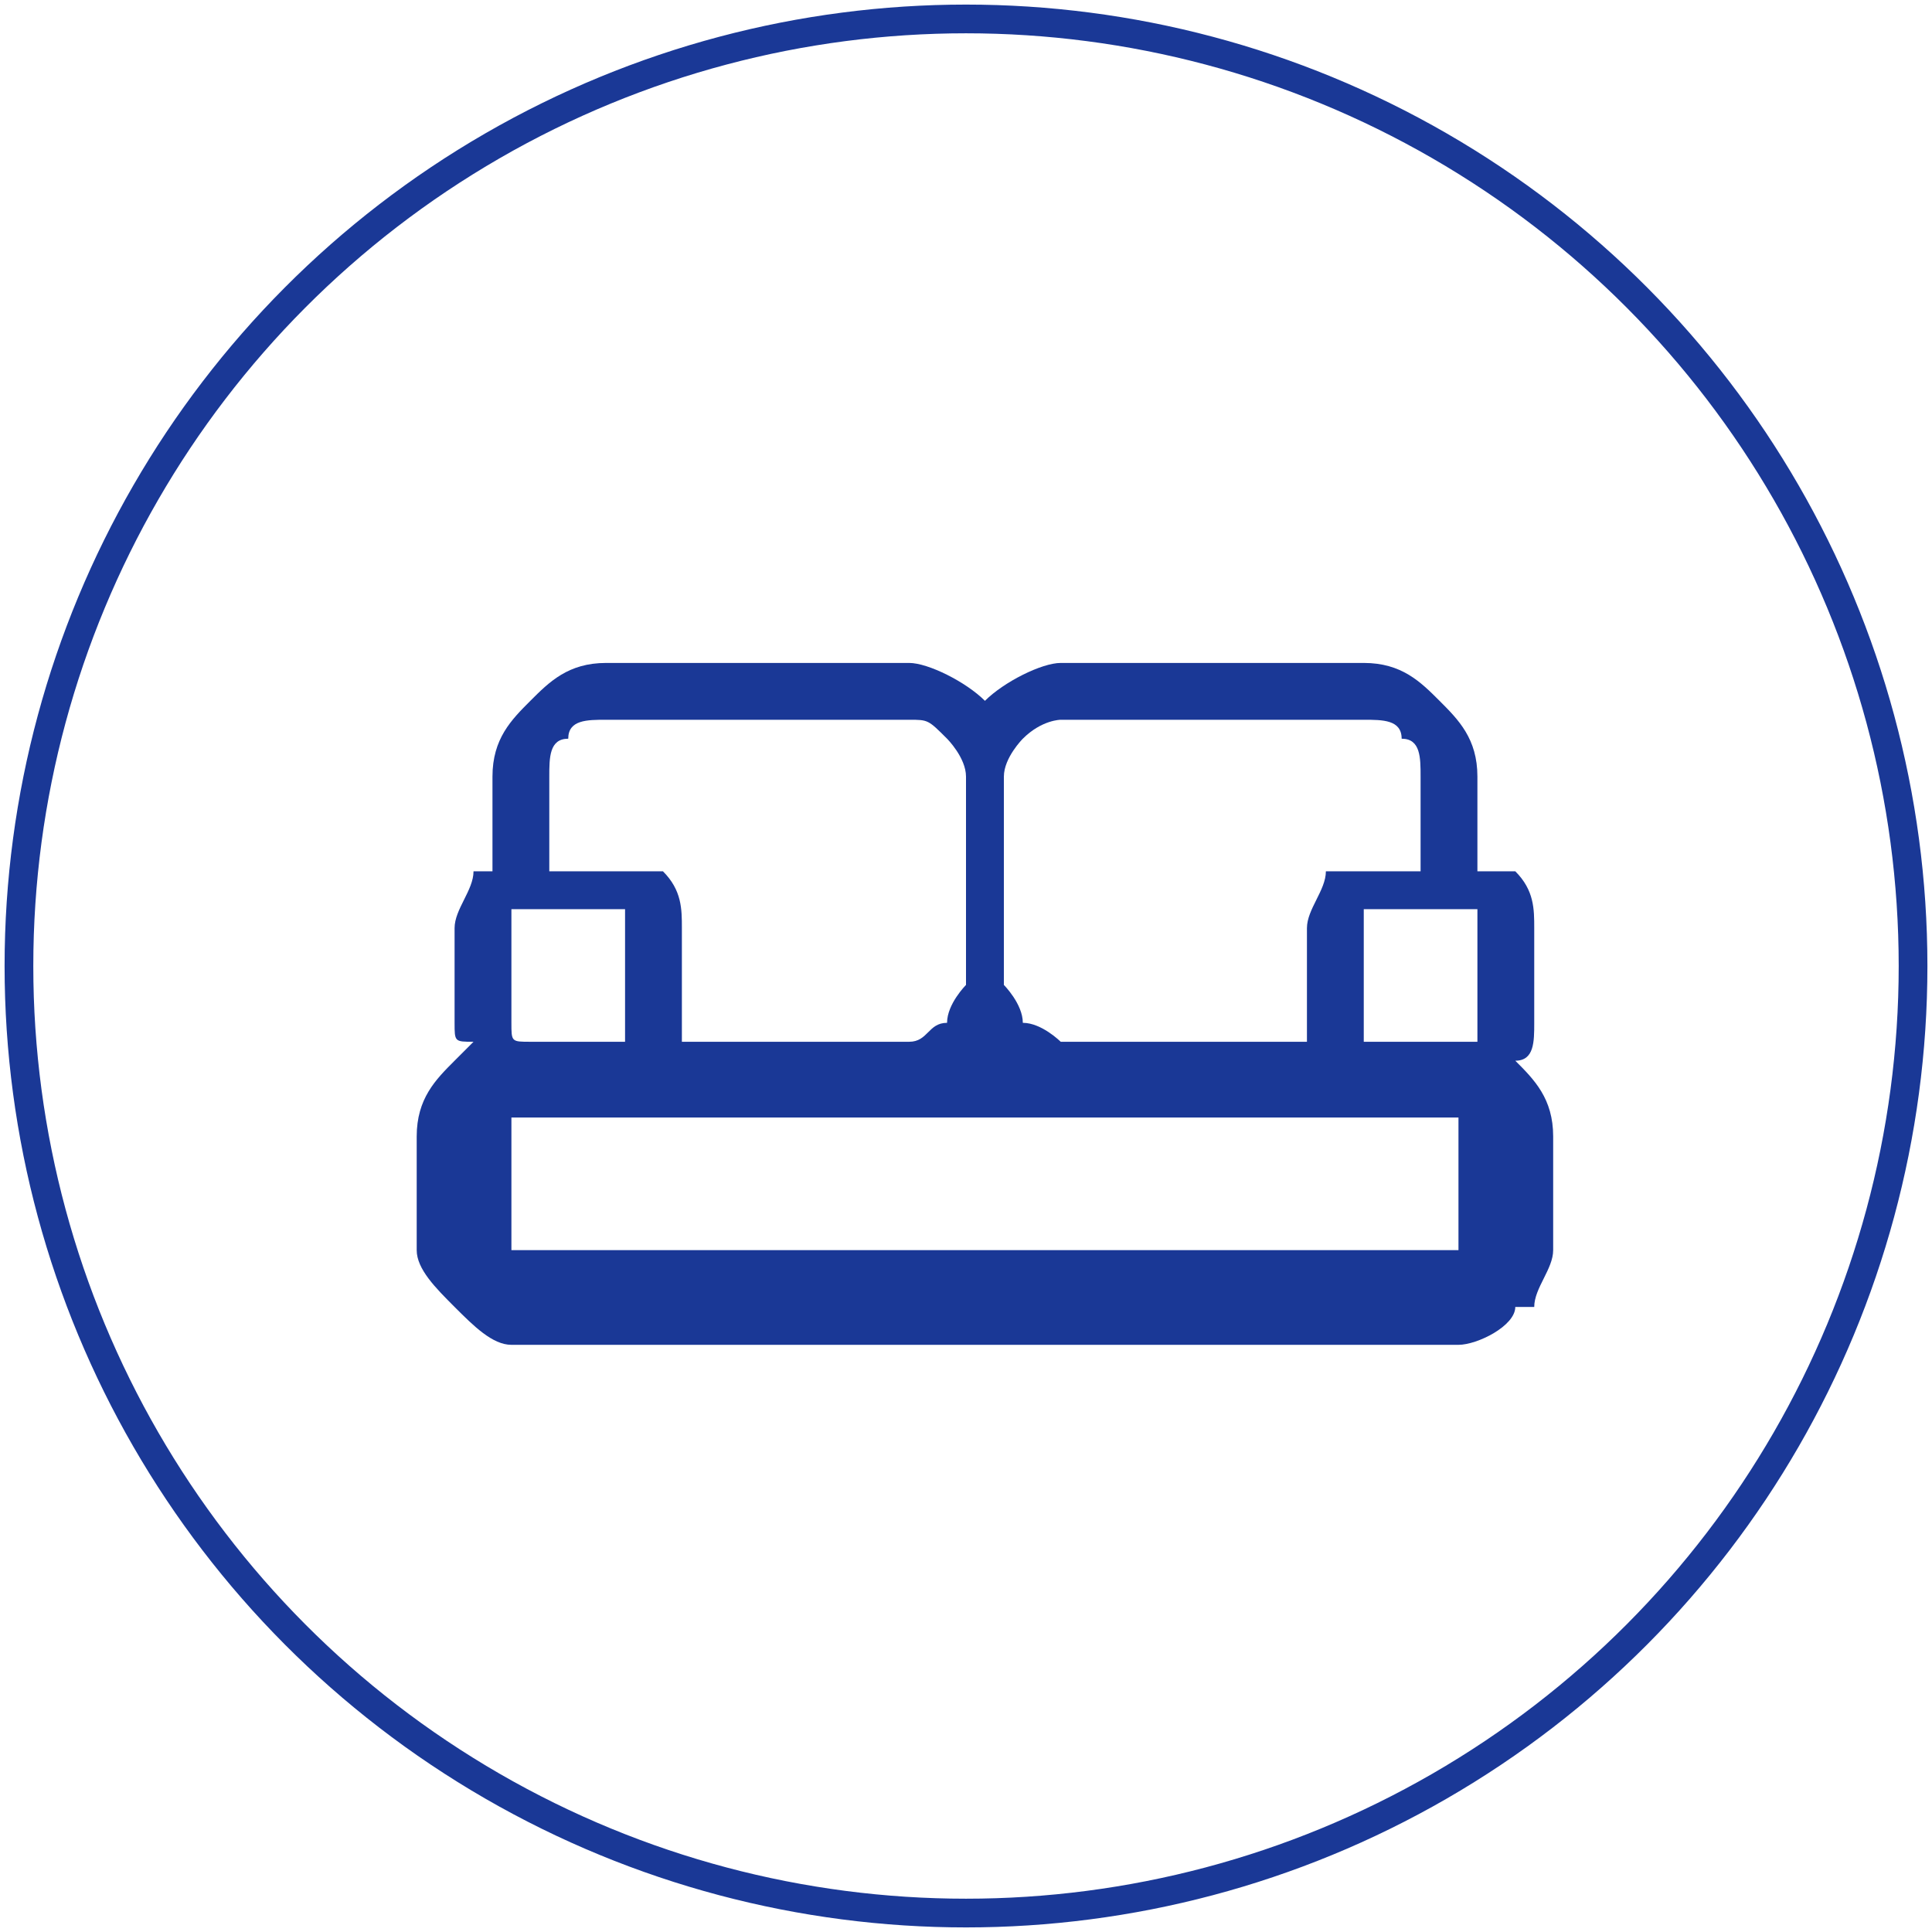
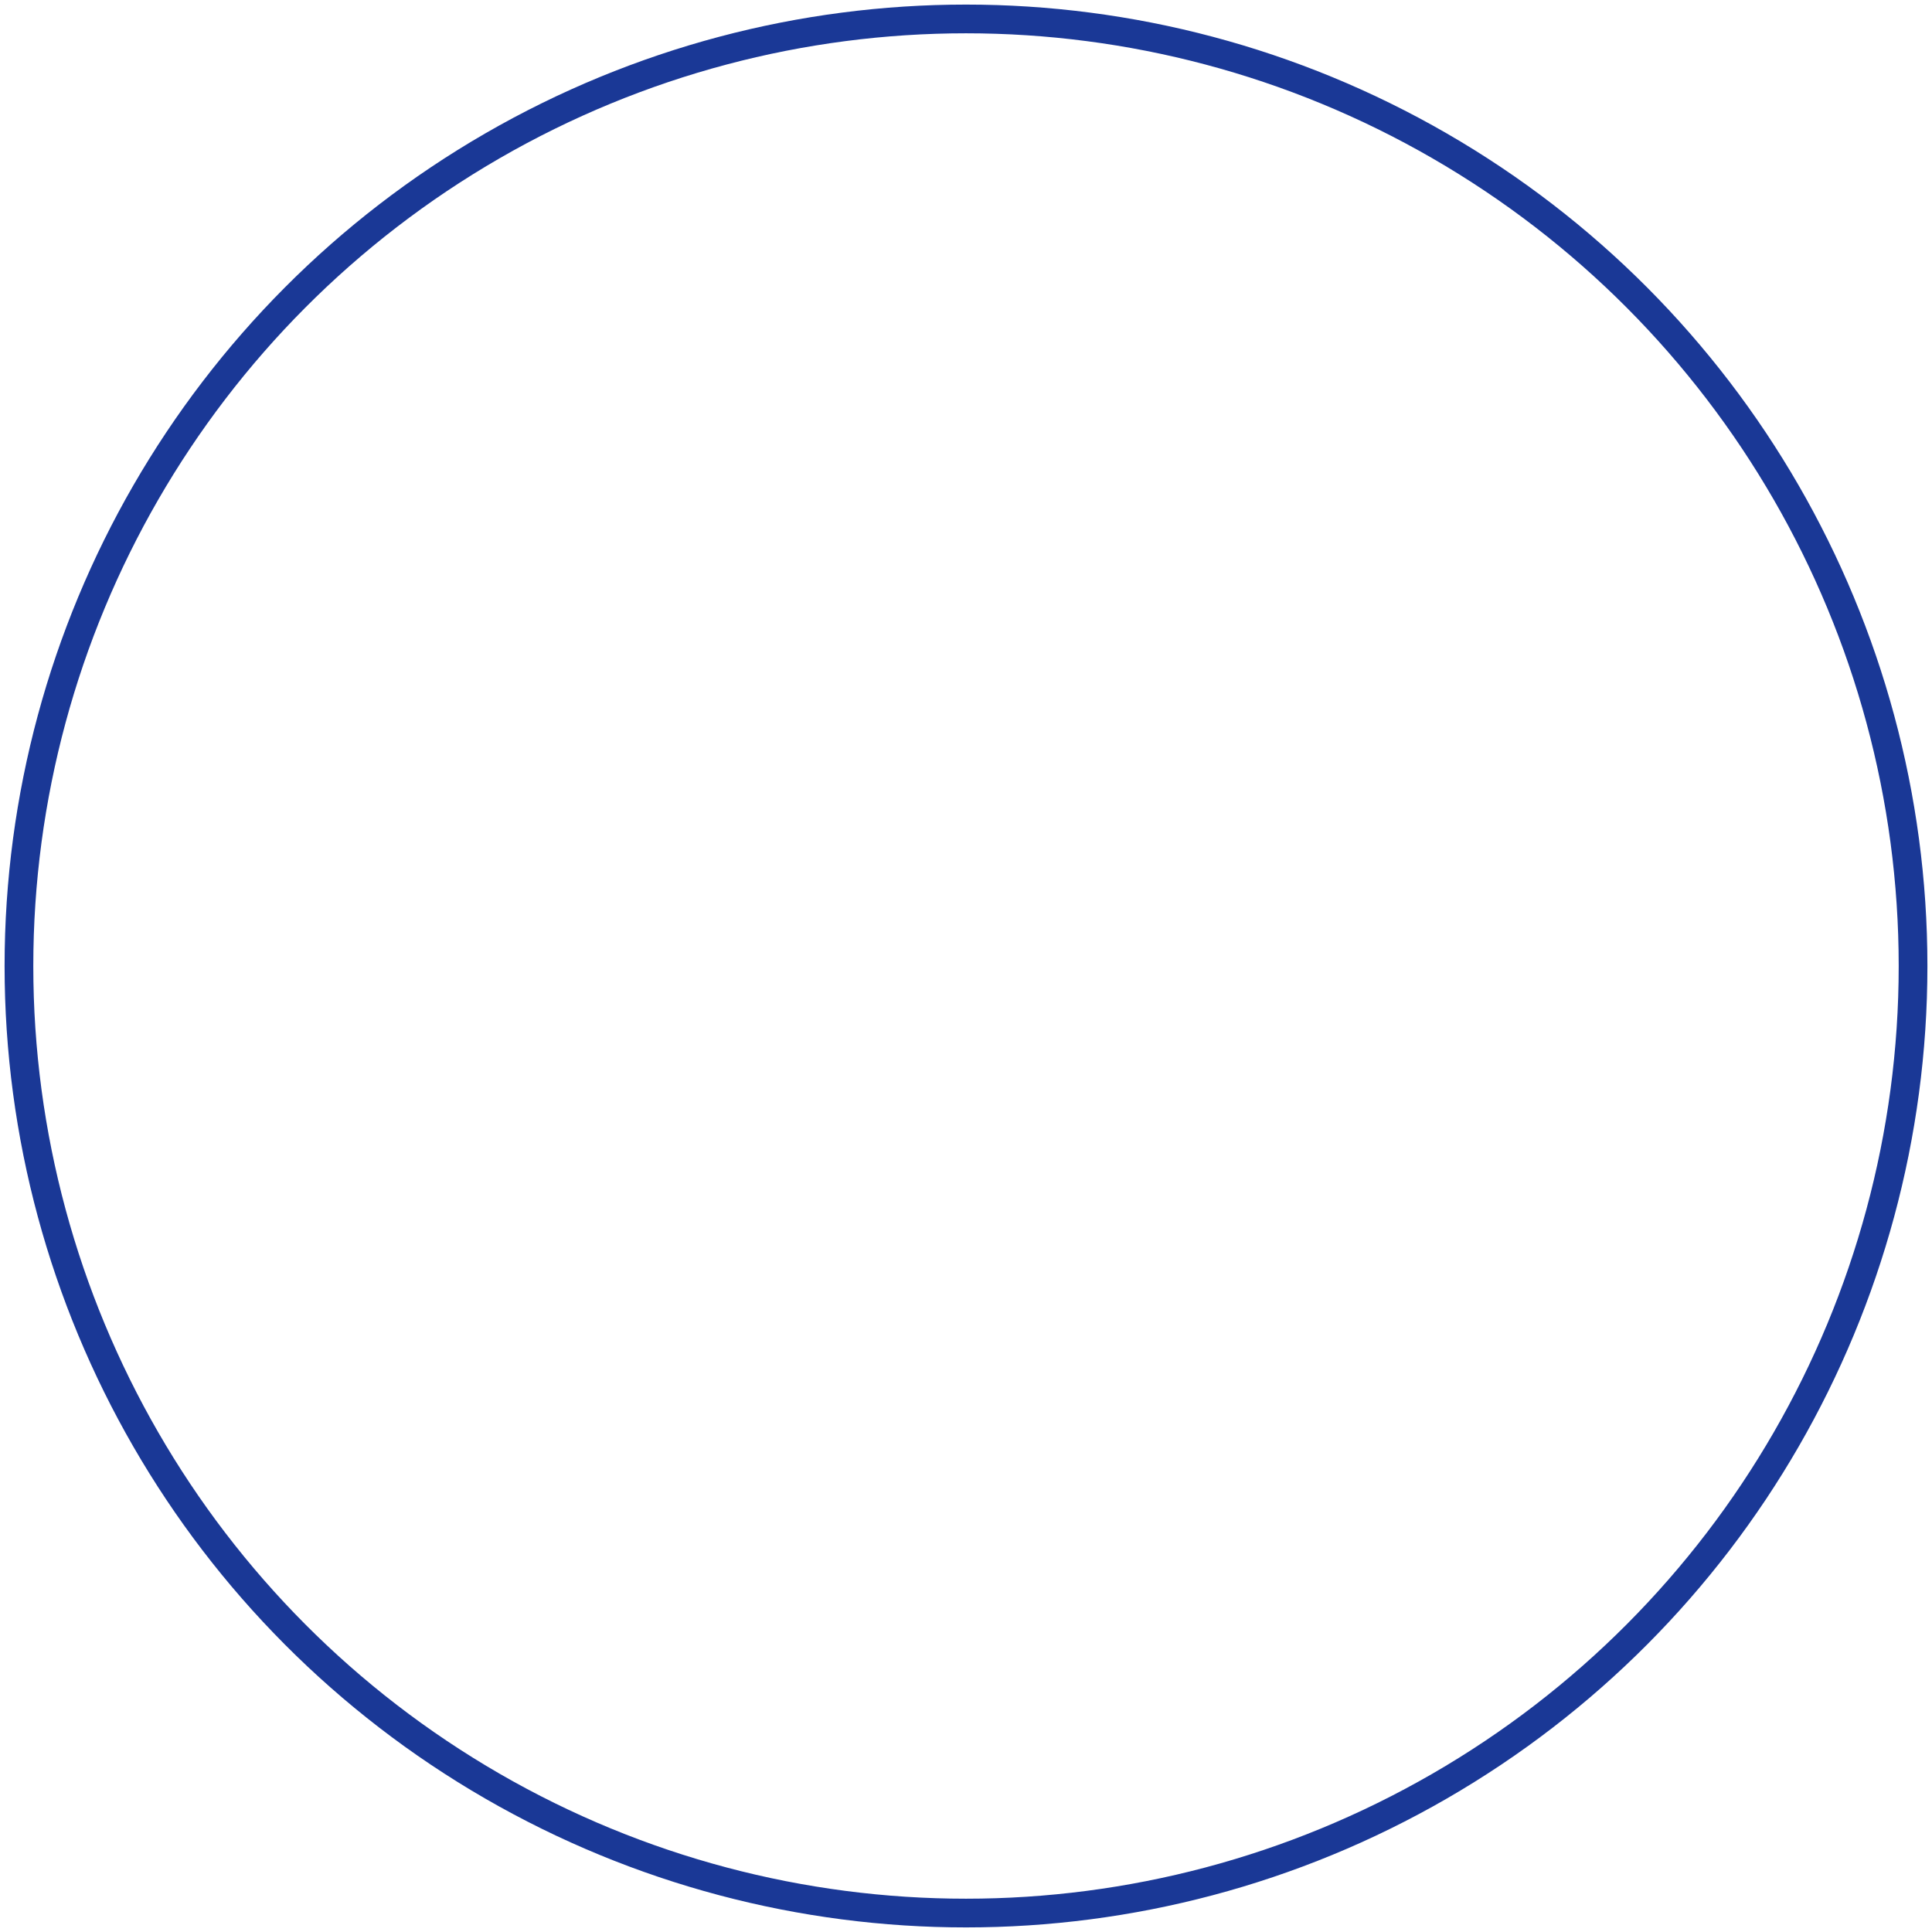
<svg xmlns="http://www.w3.org/2000/svg" xml:space="preserve" width="16.832mm" height="16.832mm" version="1.1" shape-rendering="geometricPrecision" text-rendering="geometricPrecision" image-rendering="optimizeQuality" fill-rule="evenodd" clip-rule="evenodd" viewBox="0 0 102 102">
  <g id="divan">
    <circle fill="none" stroke="#1A3896" stroke-width="1.516" cx="51" cy="51" r="50" />
-     <path fill="#1A3896" fill-rule="nonzero" d="M27 66l50 0c0,0 0,0 0,0l0 0c0,0 0,0 0,0l0 -6c0,0 0,-1 0,-1l0 0c0,0 0,0 0,0l-50 0c0,0 0,0 0,0l0 0c0,0 0,1 0,1l0 6c0,0 0,0 0,0l0 0c0,0 0,0 0,0l0 0zm-1 -20l0 -5c0,-2 1,-3 2,-4 1,-1 2,-2 4,-2l16 0c1,0 3,1 4,2l0 0c0,0 0,0 0,0 1,-1 3,-2 4,-2l16 0c2,0 3,1 4,2l0 0c1,1 2,2 2,4l0 5c1,0 2,0 2,0 1,1 1,2 1,3l0 5c0,1 0,2 -1,2l0 0c1,1 2,2 2,4l0 6c0,1 -1,2 -1,3l-1 0c0,1 -2,2 -3,2l-50 0c-1,0 -2,-1 -3,-2l0 0c-1,-1 -2,-2 -2,-3l0 -6c0,-2 1,-3 2,-4l0 0c0,0 0,0 1,-1 -1,0 -1,0 -1,-1l0 -5c0,-1 1,-2 1,-3 1,0 1,0 1,0l0 0zm49 0l0 -5c0,-1 0,-2 -1,-2l0 0c0,-1 -1,-1 -2,-1l-16 0c0,0 -1,0 -2,1 0,0 -1,1 -1,2l0 11c0,0 1,1 1,2 1,0 2,1 2,1l13 0c0,-1 0,-1 0,-1l0 -5c0,-1 1,-2 1,-3 1,0 2,0 2,0l3 0 0 0zm3 2l-6 0c0,0 0,0 0,0 0,1 0,1 0,1l0 5c0,0 0,0 0,0 0,1 0,1 0,1l6 0c0,0 0,0 0,-1 0,0 0,0 0,0l0 -5c0,0 0,0 0,-1 0,0 0,0 0,0l0 0zm-42 7l12 0c1,0 1,-1 2,-1 0,-1 1,-2 1,-2l0 -11c0,-1 -1,-2 -1,-2 -1,-1 -1,-1 -2,-1l-16 0c-1,0 -2,0 -2,1 -1,0 -1,1 -1,2l0 5 4 0c1,0 2,0 2,0 1,1 1,2 1,3l0 5c0,0 0,0 0,1l0 0zm-3 -7l-5 0c-1,0 -1,0 -1,0 0,1 0,1 0,1l0 5c0,0 0,0 0,0 0,1 0,1 1,1l5 0c0,0 0,0 0,-1 0,0 0,0 0,0l0 -5c0,0 0,0 0,-1 0,0 0,0 0,0l0 0z" />
  </g>
</svg>